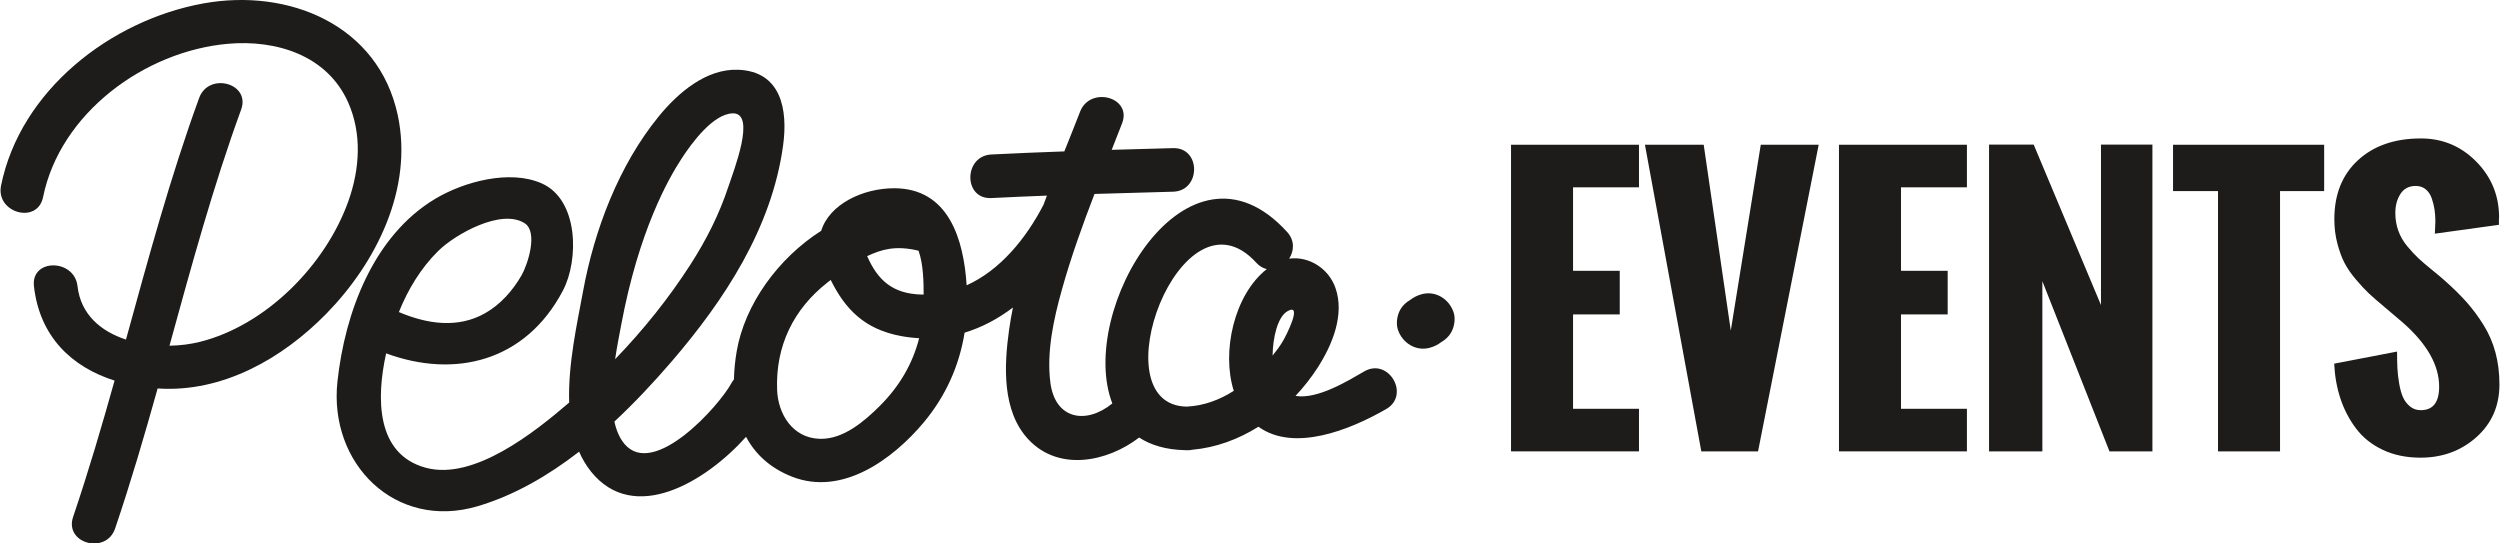
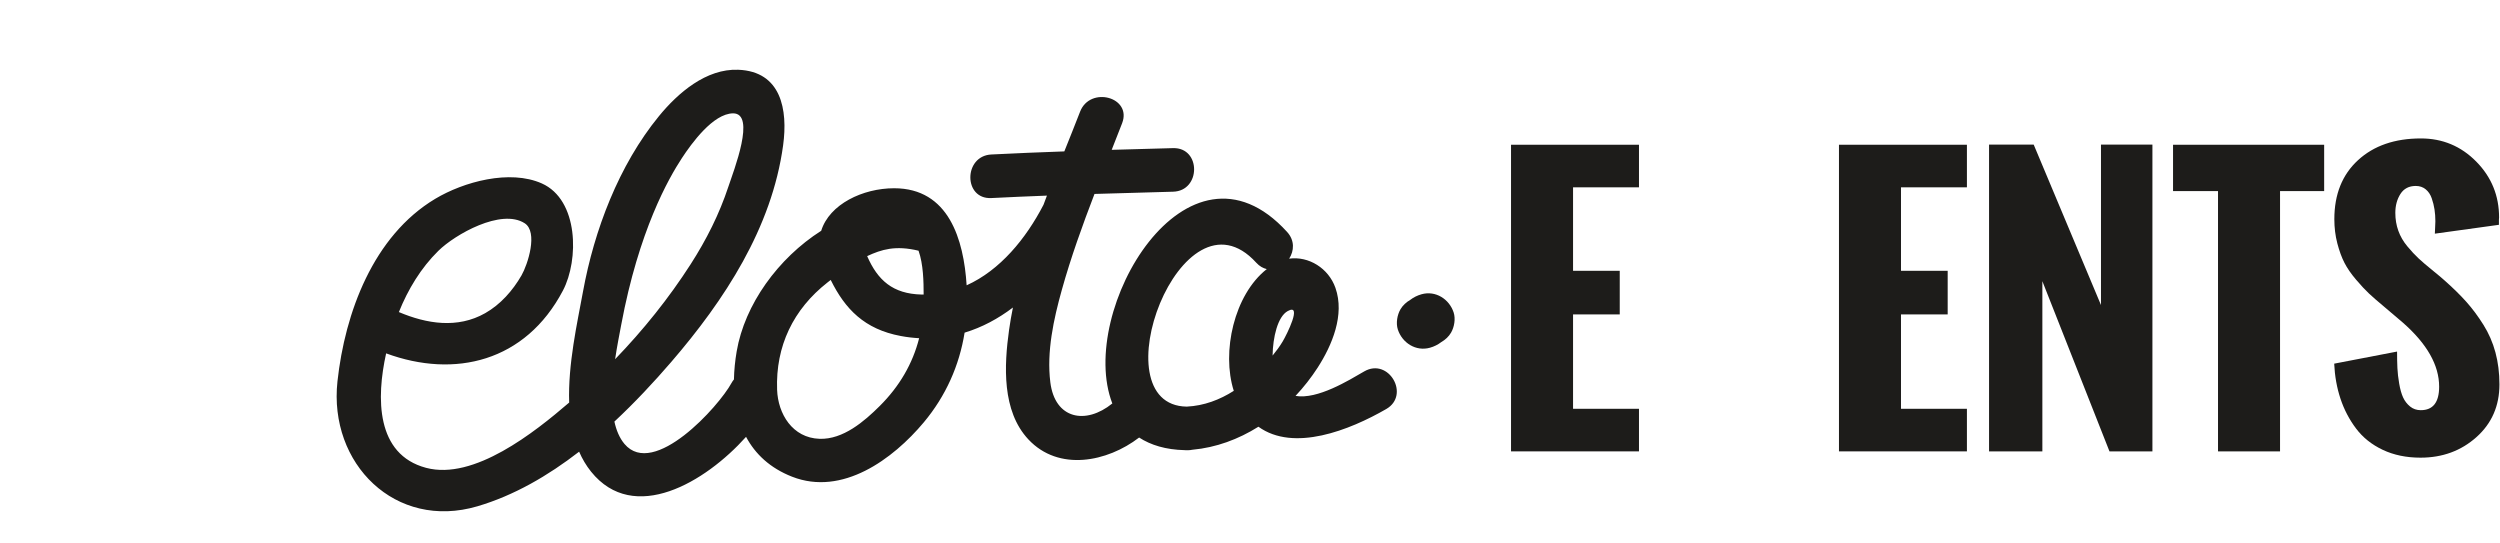
<svg xmlns="http://www.w3.org/2000/svg" version="1.1" id="Layer_1" x="0px" y="0px" width="184px" height="40px" viewBox="0 0 184 40" style="enable-background:new 0 0 184 40;" xml:space="preserve">
  <g>
    <g>
      <g>
        <g>
-           <path style="fill:#1D1C1A;" d="M29.277,8.487c-1.421-6.667-8.03-9.368-14.293-8.238C8.131,1.486,1.495,6.66,0.078,13.657      c-0.408,2.015,2.682,2.877,3.092,0.852C4.42,8.338,10.632,3.76,16.791,3.222c3.536-0.309,7.278,0.842,8.823,4.292      c1.039,2.32,0.867,4.915,0.035,7.265c-1.664,4.7-6.049,9.168-10.958,10.387c-0.676,0.168-1.435,0.264-2.217,0.278      c1.609-5.842,3.198-11.689,5.275-17.382c0.708-1.942-2.39-2.779-3.092-0.852c-2.124,5.822-3.738,11.807-5.385,17.782      c-1.842-0.603-3.333-1.843-3.567-3.931c-0.227-2.028-3.437-2.05-3.207,0c0.418,3.726,2.793,5.957,5.935,6.95      c-0.944,3.366-1.929,6.721-3.052,10.031c-0.664,1.959,2.432,2.8,3.092,0.853c1.154-3.402,2.161-6.848,3.129-10.307      c0.022,0.002,0.042,0.005,0.063,0.006c4.721,0.296,9.115-2.202,12.34-5.493C27.703,19.329,30.425,13.869,29.277,8.487z" />
-         </g>
+           </g>
        <g>
          <path style="fill:#1D1C1A;" d="M100.41,27.334c-1.14,0.658-3.433,2.082-5.059,1.805c0.604-0.646,1.152-1.343,1.626-2.077      c1.066-1.654,2.008-3.89,1.312-5.874c-0.508-1.448-1.97-2.35-3.406-2.151c0.364-0.566,0.426-1.331-0.153-1.967      c-7.345-8.073-15.494,5.814-12.863,12.625c-1.96,1.589-4.224,1.151-4.562-1.554c-0.282-2.256,0.244-4.652,0.848-6.814      c0.665-2.383,1.51-4.728,2.402-7.053c1.928-0.061,3.856-0.115,5.784-0.165c2.059-0.054,2.068-3.261,0-3.207      c-1.506,0.039-3.012,0.081-4.518,0.126c0.258-0.653,0.514-1.305,0.766-1.956c0.747-1.925-2.353-2.759-3.092-0.853      c-0.376,0.97-0.767,1.944-1.16,2.924c-1.792,0.064-3.582,0.136-5.372,0.227c-2.054,0.104-2.066,3.312,0,3.207      c1.363-0.07,2.727-0.127,4.092-0.18c-0.086,0.225-0.168,0.45-0.253,0.675c-1.292,2.495-3.197,4.817-5.657,5.926      c-0.214-3.356-1.307-7.146-5.343-7.143c-2.294,0.002-4.754,1.171-5.361,3.13c-3.173,2.02-5.634,5.428-6.222,8.883      c-0.118,0.69-0.186,1.38-0.2,2.058c-0.066,0.081-0.129,0.17-0.185,0.273c-0.926,1.706-5.714,7.027-7.871,4.476      c-0.369-0.438-0.602-1.007-0.743-1.646c1.507-1.405,2.903-2.903,4.176-4.38c3.926-4.556,7.413-9.87,8.242-15.955      c0.356-2.615-0.133-5.437-3.305-5.56c-2.355-0.092-4.431,1.698-5.838,3.418c-2.956,3.614-4.761,8.392-5.587,12.913      c-0.423,2.313-1.113,5.354-1.016,8.162c-2.557,2.197-7.007,5.743-10.533,4.805c-3.697-0.984-3.668-5.145-2.939-8.425      c5.044,1.86,10.255,0.624,13.013-4.624c1.184-2.254,1.161-6.677-1.559-7.885c-2.356-1.047-5.739-0.123-7.839,1.133      c-4.566,2.732-6.647,8.388-7.197,13.434c-0.663,6.077,4.278,10.968,10.297,9.198c2.696-0.794,5.198-2.248,7.489-4.02      c0.228,0.525,0.517,1.019,0.879,1.47c3.148,3.911,8.414,0.782,11.407-2.563c0.672,1.259,1.755,2.294,3.386,2.934      c3.694,1.451,7.421-1.28,9.697-4.002c1.622-1.941,2.615-4.187,3.002-6.599c1.291-0.39,2.477-1.031,3.556-1.85      c-0.108,0.545-0.206,1.092-0.283,1.643c-0.366,2.624-0.538,5.971,1.421,8.064c2.234,2.386,5.805,1.664,8.151-0.138      c0.86,0.559,1.964,0.895,3.345,0.928c0.044,0.001,0.083,0.008,0.129,0.007c0.008-0.001,0.016-0.002,0.025-0.002      c0.02,0,0.038,0.002,0.058,0.002c0.13,0.001,0.252-0.012,0.366-0.037c1.739-0.157,3.386-0.77,4.857-1.694      c2.599,1.88,6.704,0.258,9.408-1.302C103.816,29.072,102.203,26.299,100.41,27.334z M45.718,23.924      c1.301-6.969,3.491-10.795,4.466-12.282c0.71-1.084,2.298-3.284,3.772-3.3c1.704,0,0.046,4.209-0.347,5.396      c-0.674,2.036-1.62,3.907-2.775,5.707c-1.605,2.5-3.488,4.844-5.562,6.993C45.415,25.477,45.593,24.593,45.718,23.924z       M32.263,18.461c1.233-1.212,4.627-3.136,6.352-2.031c1.004,0.643,0.23,3.036-0.233,3.84c-0.645,1.118-1.542,2.138-2.674,2.78      c-2.036,1.154-4.304,0.784-6.351-0.082C30.028,21.301,30.978,19.725,32.263,18.461z M64.75,29.88      c-1.144,1.139-2.696,2.473-4.425,2.417c-2.007-0.064-3.066-1.844-3.13-3.606c-0.118-3.224,1.195-5.93,3.708-7.901      c0.079-0.062,0.158-0.124,0.238-0.186c1.059,2.145,2.484,3.627,5.156,4.126c0.458,0.087,0.908,0.138,1.352,0.162      C67.175,26.761,66.202,28.435,64.75,29.88z M67.819,21.678c-2.108-0.051-3.222-1.051-3.996-2.828      c1.056-0.489,2.078-0.808,3.782-0.398c0.354,0.994,0.375,2.299,0.375,3.224C67.926,21.676,67.873,21.679,67.819,21.678z       M90.806,28.766c-1.035,0.658-2.187,1.098-3.462,1.161c-6.557-0.096-0.396-16.651,5.119-10.59      c0.239,0.263,0.504,0.407,0.772,0.468C90.825,21.697,89.895,25.911,90.806,28.766z M94.404,25.134      c-0.219,0.366-0.472,0.708-0.742,1.036c0.022-1.342,0.371-2.867,1.115-3.276C95.883,22.284,94.694,24.649,94.404,25.134z" />
        </g>
        <g>
          <path style="fill:#1D1C1A;" d="M106.99,23.002c-0.32-0.987-1.33-1.637-2.367-1.344c-0.308,0.087-0.585,0.225-0.826,0.411      c-0.295,0.169-0.555,0.408-0.723,0.696c-0.241,0.412-0.343,1.02-0.194,1.483c0.319,0.987,1.329,1.637,2.367,1.344      c0.308-0.087,0.585-0.225,0.826-0.411c0.295-0.169,0.556-0.408,0.723-0.696C107.037,24.073,107.139,23.465,106.99,23.002z" />
        </g>
      </g>
    </g>
    <g>
      <path style="fill:#1D1C1A;" d="M111.212,33.222V10.653h9.417v3.134h-4.852v6.144h3.436v3.21h-3.436v6.946h4.852v3.134H111.212z" />
-       <path style="fill:#1D1C1A;" d="M125.217,33.222l-4.15-22.569h4.326l1.993,13.679l2.207-13.679h4.263l-4.464,22.569H125.217z" />
      <path style="fill:#1D1C1A;" d="M135.348,33.222V10.653h9.417v3.134h-4.852v6.144h3.436v3.21h-3.436v6.946h4.852v3.134H135.348z" />
      <path style="fill:#1D1C1A;" d="M146.394,33.222V10.641h3.285l4.953,11.811V10.641h3.786v22.581h-3.16l-4.94-12.526v12.526H146.394    z" />
      <path style="fill:#1D1C1A;" d="M163.246,33.222V14.064h-3.31v-3.41h11.122v3.41h-3.247v19.158H163.246z" />
      <path style="fill:#1D1C1A;" d="M171.797,26.765l4.627-0.89c0,0.46,0.008,0.865,0.025,1.216c0.016,0.351,0.061,0.733,0.132,1.147    c0.071,0.414,0.167,0.752,0.288,1.016c0.121,0.263,0.293,0.485,0.514,0.665c0.221,0.18,0.483,0.27,0.784,0.27    c0.903,0,1.354-0.577,1.354-1.73c0-1.58-0.89-3.151-2.671-4.715l-1.417-1.204c-0.452-0.376-0.811-0.689-1.079-0.94    c-0.268-0.251-0.583-0.589-0.947-1.016s-0.648-0.838-0.853-1.235c-0.205-0.397-0.38-0.876-0.527-1.436    c-0.146-0.56-0.22-1.154-0.22-1.78c0-1.831,0.581-3.279,1.743-4.345c1.162-1.066,2.704-1.599,4.627-1.599    c1.597,0,2.955,0.569,4.075,1.705c1.12,1.137,1.68,2.508,1.68,4.113l-0.012,0.163c0,0.109,0,0.234,0,0.376l-4.715,0.652    c0-0.092,0.006-0.236,0.019-0.433c0.012-0.196,0.019-0.357,0.019-0.483c0-0.301-0.021-0.589-0.063-0.865    c-0.042-0.276-0.111-0.552-0.207-0.828c-0.096-0.276-0.245-0.495-0.445-0.658c-0.201-0.163-0.443-0.245-0.727-0.245    c-0.502,0-0.878,0.196-1.129,0.589c-0.251,0.393-0.376,0.857-0.376,1.392c0,0.468,0.073,0.907,0.22,1.316    c0.146,0.41,0.368,0.792,0.664,1.147c0.297,0.355,0.571,0.65,0.822,0.884c0.251,0.234,0.585,0.52,1.003,0.859    c0.418,0.338,0.714,0.587,0.89,0.746c0.644,0.569,1.187,1.102,1.63,1.599c0.443,0.497,0.861,1.059,1.254,1.686    c0.393,0.627,0.688,1.304,0.884,2.031c0.196,0.727,0.295,1.513,0.295,2.357c0,1.58-0.564,2.873-1.693,3.881    c-1.129,1.007-2.5,1.511-4.113,1.511c-1.045,0-1.973-0.193-2.784-0.577c-0.811-0.384-1.465-0.907-1.962-1.567    c-0.497-0.66-0.88-1.392-1.147-2.194C171.993,28.545,171.839,27.684,171.797,26.765z" />
    </g>
  </g>
  <g>
</g>
  <g>
</g>
  <g>
</g>
  <g>
</g>
  <g>
</g>
  <g>
</g>
  <g>
</g>
  <g>
</g>
  <g>
</g>
  <g>
</g>
  <g>
</g>
  <g>
</g>
  <g>
</g>
  <g>
</g>
  <g>
</g>
</svg>